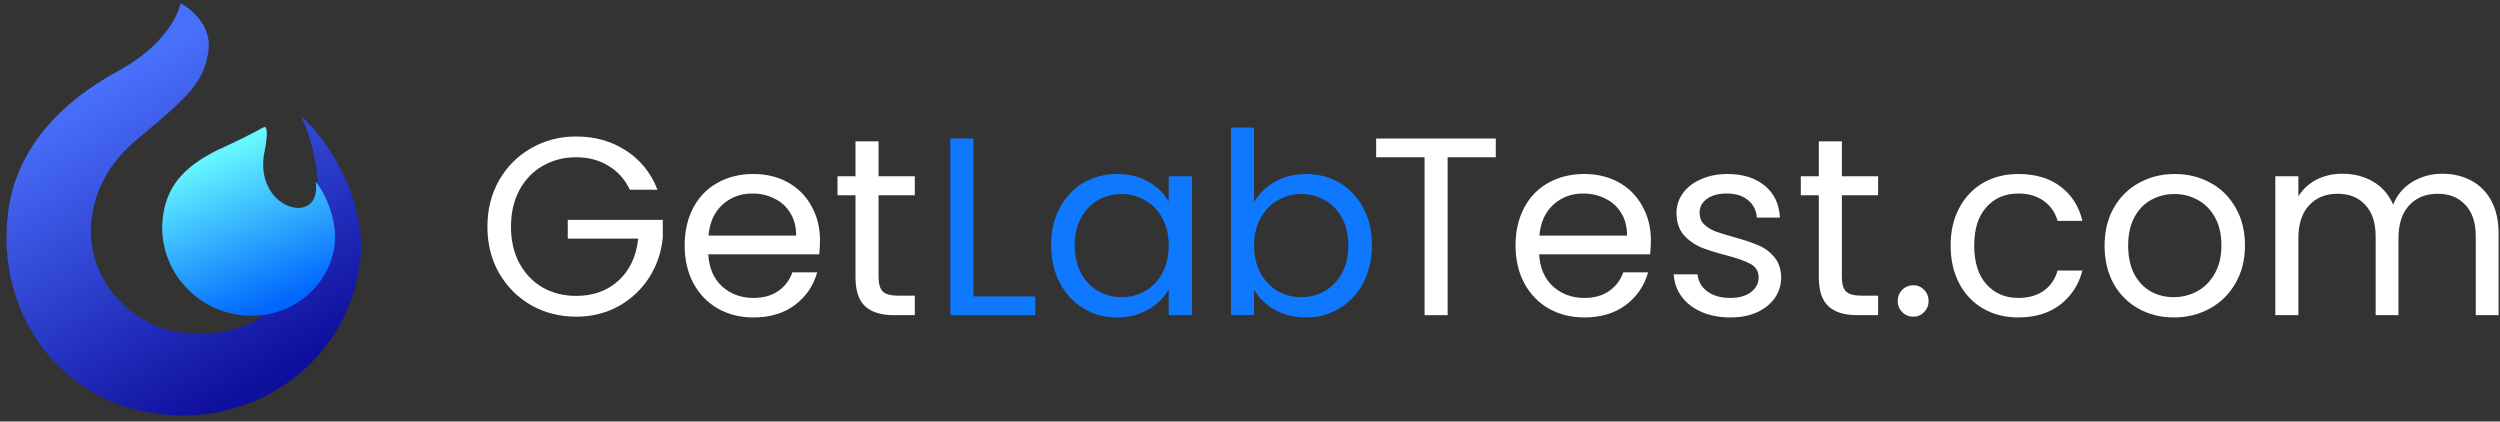
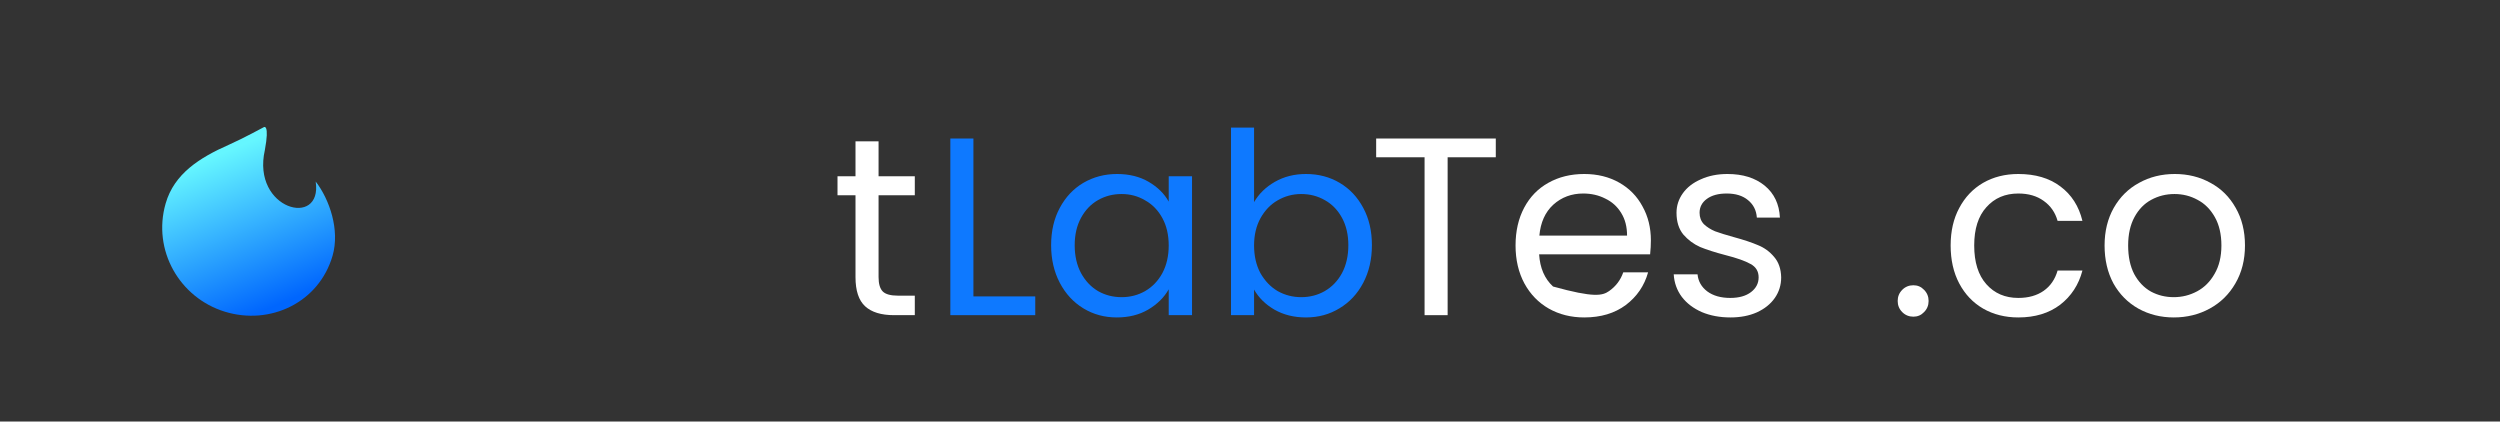
<svg xmlns="http://www.w3.org/2000/svg" width="344" height="58" viewBox="0 0 344 58" fill="none">
  <rect x="0" y="0" width="344" height="58" fill="#333333" stroke="none" />
-   <path d="M41.424 15.953C47.215 28.146 42.539 48.002 24.998 45.744C17.558 44.784 11.663 37.883 12.591 30.224C13.238 24.884 16.113 21.569 18.6 19.386L19.341 18.777C25.942 13.292 28.16 11.227 28.689 6.895C29.2 2.673 24.847 0.442 24.847 0.442C24.847 0.442 23.936 5.584 16.322 9.727C8.154 14.178 2.162 20.6 1.101 29.334C-0.581 43.166 8.287 55.245 21.723 56.972C35.159 58.704 47.871 49.83 49.553 35.994C50.478 28.4 46.142 20.311 41.424 15.953Z" fill="url(#paint0_linear_6624_61439)" />
  <path d="M43.44 24.992C44.398 31.421 34.597 28.855 36.443 20.657C37.117 17.018 36.319 17.49 36.319 17.49C36.319 17.49 33.339 19.104 31.519 19.906C27.43 21.706 23.97 23.923 22.796 27.988C20.937 34.429 24.703 40.978 30.948 42.891C37.192 44.809 43.906 41.622 45.765 35.181C46.783 31.645 45.345 27.447 43.444 24.988L43.44 24.992Z" fill="url(#paint1_linear_6624_61439)" />
-   <path d="M86.666 26.104C85.992 24.686 85.016 23.593 83.737 22.826C82.458 22.036 80.97 21.641 79.273 21.641C77.576 21.641 76.042 22.036 74.67 22.826C73.322 23.593 72.252 24.709 71.462 26.174C70.695 27.615 70.311 29.289 70.311 31.195C70.311 33.102 70.695 34.776 71.462 36.217C72.252 37.658 73.322 38.774 74.67 39.565C76.042 40.332 77.576 40.715 79.273 40.715C81.645 40.715 83.597 40.006 85.132 38.588C86.666 37.17 87.561 35.252 87.817 32.834H78.123V30.254H91.2V32.695C91.013 34.694 90.386 36.531 89.316 38.205C88.247 39.855 86.841 41.169 85.097 42.145C83.353 43.098 81.412 43.575 79.273 43.575C77.018 43.575 74.961 43.052 73.101 42.006C71.241 40.936 69.765 39.46 68.672 37.577C67.603 35.694 67.068 33.567 67.068 31.195C67.068 28.824 67.603 26.697 68.672 24.814C69.765 22.908 71.241 21.431 73.101 20.385C74.961 19.316 77.018 18.781 79.273 18.781C81.854 18.781 84.132 19.42 86.108 20.699C88.108 21.978 89.561 23.779 90.467 26.104H86.666Z" fill="white" />
-   <path d="M112.831 33.078C112.831 33.683 112.796 34.322 112.727 34.996H97.453C97.569 36.88 98.208 38.356 99.371 39.425C100.556 40.471 101.986 40.995 103.66 40.995C105.032 40.995 106.171 40.681 107.077 40.053C108.007 39.402 108.658 38.542 109.03 37.472H112.448C111.936 39.309 110.913 40.809 109.379 41.971C107.845 43.11 105.938 43.68 103.66 43.68C101.847 43.68 100.219 43.273 98.778 42.459C97.36 41.645 96.244 40.495 95.43 39.007C94.616 37.496 94.21 35.752 94.21 33.776C94.21 31.8 94.605 30.068 95.395 28.58C96.186 27.092 97.29 25.953 98.708 25.163C100.149 24.349 101.8 23.942 103.66 23.942C105.473 23.942 107.077 24.337 108.472 25.128C109.867 25.918 110.936 27.011 111.68 28.406C112.448 29.777 112.831 31.335 112.831 33.078ZM109.553 32.416C109.553 31.207 109.286 30.172 108.751 29.312C108.216 28.429 107.484 27.766 106.554 27.325C105.648 26.86 104.636 26.627 103.52 26.627C101.916 26.627 100.545 27.139 99.406 28.162C98.29 29.184 97.65 30.603 97.488 32.416H109.553Z" fill="white" />
  <path d="M120.891 26.871V38.135C120.891 39.065 121.088 39.727 121.484 40.123C121.879 40.495 122.565 40.681 123.541 40.681H125.877V43.366H123.018C121.251 43.366 119.926 42.959 119.042 42.145C118.159 41.331 117.717 39.995 117.717 38.135V26.871H115.241V24.256H117.717V19.444H120.891V24.256H125.877V26.871H120.891Z" fill="white" />
  <path d="M133.942 40.785H142.451V43.366H130.768V19.06H133.942V40.785Z" fill="#0E79FF" />
  <path d="M144.635 33.741C144.635 31.788 145.03 30.08 145.821 28.615C146.611 27.127 147.692 25.976 149.064 25.163C150.459 24.349 152.004 23.942 153.702 23.942C155.375 23.942 156.828 24.302 158.061 25.023C159.293 25.744 160.211 26.651 160.815 27.743V24.256H164.024V43.366H160.815V39.809C160.188 40.925 159.246 41.855 157.991 42.599C156.759 43.319 155.317 43.68 153.667 43.68C151.97 43.68 150.435 43.261 149.064 42.424C147.692 41.587 146.611 40.413 145.821 38.902C145.03 37.391 144.635 35.671 144.635 33.741ZM160.815 33.776C160.815 32.335 160.525 31.079 159.944 30.01C159.362 28.94 158.572 28.127 157.572 27.569C156.596 26.988 155.515 26.697 154.329 26.697C153.144 26.697 152.063 26.976 151.086 27.534C150.11 28.092 149.331 28.905 148.75 29.975C148.169 31.044 147.878 32.3 147.878 33.741C147.878 35.206 148.169 36.484 148.75 37.577C149.331 38.646 150.11 39.472 151.086 40.053C152.063 40.611 153.144 40.89 154.329 40.89C155.515 40.89 156.596 40.611 157.572 40.053C158.572 39.472 159.362 38.646 159.944 37.577C160.525 36.484 160.815 35.217 160.815 33.776Z" fill="#0E79FF" />
  <path d="M172.56 27.813C173.211 26.674 174.164 25.744 175.419 25.023C176.675 24.302 178.104 23.942 179.708 23.942C181.429 23.942 182.975 24.349 184.346 25.163C185.718 25.976 186.799 27.127 187.589 28.615C188.38 30.08 188.775 31.788 188.775 33.741C188.775 35.671 188.38 37.391 187.589 38.902C186.799 40.413 185.706 41.587 184.311 42.424C182.94 43.261 181.405 43.68 179.708 43.68C178.058 43.68 176.605 43.319 175.349 42.599C174.117 41.878 173.187 40.96 172.56 39.844V43.366H169.386V17.561H172.56V27.813ZM185.532 33.741C185.532 32.3 185.241 31.044 184.66 29.975C184.079 28.905 183.289 28.092 182.289 27.534C181.312 26.976 180.231 26.697 179.046 26.697C177.883 26.697 176.802 26.988 175.803 27.569C174.826 28.127 174.036 28.952 173.431 30.045C172.85 31.114 172.56 32.358 172.56 33.776C172.56 35.217 172.85 36.484 173.431 37.577C174.036 38.646 174.826 39.472 175.803 40.053C176.802 40.611 177.883 40.89 179.046 40.89C180.231 40.89 181.312 40.611 182.289 40.053C183.289 39.472 184.079 38.646 184.66 37.577C185.241 36.484 185.532 35.206 185.532 33.741Z" fill="#0E79FF" />
  <path d="M205.82 19.06V21.641H199.194V43.366H196.021V21.641H189.36V19.06H205.82Z" fill="white" />
-   <path d="M227.162 33.078C227.162 33.683 227.127 34.322 227.057 34.996H211.783C211.9 36.88 212.539 38.356 213.701 39.425C214.887 40.471 216.317 40.995 217.991 40.995C219.362 40.995 220.501 40.681 221.408 40.053C222.338 39.402 222.989 38.542 223.361 37.472H226.778C226.267 39.309 225.244 40.809 223.71 41.971C222.175 43.11 220.269 43.68 217.991 43.68C216.177 43.68 214.55 43.273 213.109 42.459C211.69 41.645 210.575 40.495 209.761 39.007C208.947 37.496 208.54 35.752 208.54 33.776C208.54 31.8 208.936 30.068 209.726 28.58C210.516 27.092 211.621 25.953 213.039 25.163C214.48 24.349 216.131 23.942 217.991 23.942C219.804 23.942 221.408 24.337 222.803 25.128C224.198 25.918 225.267 27.011 226.011 28.406C226.778 29.777 227.162 31.335 227.162 33.078ZM223.884 32.416C223.884 31.207 223.617 30.172 223.082 29.312C222.547 28.429 221.815 27.766 220.885 27.325C219.978 26.86 218.967 26.627 217.851 26.627C216.247 26.627 214.875 27.139 213.736 28.162C212.62 29.184 211.981 30.603 211.818 32.416H223.884Z" fill="white" />
+   <path d="M227.162 33.078C227.162 33.683 227.127 34.322 227.057 34.996H211.783C211.9 36.88 212.539 38.356 213.701 39.425C219.362 40.995 220.501 40.681 221.408 40.053C222.338 39.402 222.989 38.542 223.361 37.472H226.778C226.267 39.309 225.244 40.809 223.71 41.971C222.175 43.11 220.269 43.68 217.991 43.68C216.177 43.68 214.55 43.273 213.109 42.459C211.69 41.645 210.575 40.495 209.761 39.007C208.947 37.496 208.54 35.752 208.54 33.776C208.54 31.8 208.936 30.068 209.726 28.58C210.516 27.092 211.621 25.953 213.039 25.163C214.48 24.349 216.131 23.942 217.991 23.942C219.804 23.942 221.408 24.337 222.803 25.128C224.198 25.918 225.267 27.011 226.011 28.406C226.778 29.777 227.162 31.335 227.162 33.078ZM223.884 32.416C223.884 31.207 223.617 30.172 223.082 29.312C222.547 28.429 221.815 27.766 220.885 27.325C219.978 26.86 218.967 26.627 217.851 26.627C216.247 26.627 214.875 27.139 213.736 28.162C212.62 29.184 211.981 30.603 211.818 32.416H223.884Z" fill="white" />
  <path d="M238.116 43.68C236.651 43.68 235.338 43.435 234.175 42.947C233.013 42.436 232.095 41.738 231.42 40.855C230.746 39.948 230.374 38.914 230.305 37.751H233.582C233.675 38.705 234.117 39.483 234.908 40.088C235.721 40.692 236.779 40.995 238.081 40.995C239.29 40.995 240.243 40.727 240.94 40.192C241.638 39.658 241.987 38.983 241.987 38.17C241.987 37.333 241.615 36.717 240.871 36.322C240.127 35.903 238.976 35.496 237.418 35.101C236 34.729 234.838 34.357 233.931 33.985C233.048 33.59 232.281 33.02 231.63 32.276C231.002 31.509 230.688 30.51 230.688 29.277C230.688 28.301 230.979 27.406 231.56 26.592C232.141 25.779 232.966 25.139 234.036 24.674C235.105 24.186 236.326 23.942 237.697 23.942C239.813 23.942 241.522 24.477 242.824 25.546C244.125 26.616 244.823 28.08 244.916 29.94H241.742C241.673 28.94 241.266 28.138 240.522 27.534C239.801 26.93 238.825 26.627 237.593 26.627C236.454 26.627 235.547 26.871 234.873 27.36C234.199 27.848 233.861 28.487 233.861 29.277C233.861 29.905 234.059 30.428 234.454 30.847C234.873 31.242 235.384 31.567 235.989 31.823C236.616 32.056 237.476 32.323 238.569 32.625C239.941 32.997 241.057 33.369 241.917 33.741C242.777 34.09 243.509 34.624 244.114 35.345C244.741 36.066 245.067 37.007 245.09 38.17C245.09 39.216 244.8 40.157 244.218 40.995C243.637 41.831 242.812 42.494 241.742 42.982C240.696 43.447 239.487 43.68 238.116 43.68Z" fill="white" />
-   <path d="M253.441 26.871V38.135C253.441 39.065 253.638 39.727 254.033 40.123C254.429 40.495 255.114 40.681 256.091 40.681H258.427V43.366H255.568C253.801 43.366 252.476 42.959 251.592 42.145C250.709 41.331 250.267 39.995 250.267 38.135V26.871H247.791V24.256H250.267V19.444H253.441V24.256H258.427V26.871H253.441Z" fill="white" />
  <path d="M263.283 43.575C262.679 43.575 262.168 43.366 261.749 42.947C261.331 42.529 261.121 42.017 261.121 41.413C261.121 40.809 261.331 40.297 261.749 39.879C262.168 39.46 262.679 39.251 263.283 39.251C263.865 39.251 264.353 39.46 264.748 39.879C265.167 40.297 265.376 40.809 265.376 41.413C265.376 42.017 265.167 42.529 264.748 42.947C264.353 43.366 263.865 43.575 263.283 43.575Z" fill="white" />
  <path d="M268.408 33.776C268.408 31.8 268.804 30.08 269.594 28.615C270.384 27.127 271.477 25.976 272.872 25.163C274.29 24.349 275.906 23.942 277.719 23.942C280.067 23.942 281.997 24.512 283.508 25.651C285.042 26.79 286.053 28.371 286.542 30.393H283.124C282.799 29.231 282.159 28.313 281.206 27.639C280.276 26.964 279.114 26.627 277.719 26.627C275.906 26.627 274.441 27.255 273.325 28.51C272.209 29.742 271.651 31.498 271.651 33.776C271.651 36.078 272.209 37.856 273.325 39.111C274.441 40.367 275.906 40.995 277.719 40.995C279.114 40.995 280.276 40.669 281.206 40.018C282.136 39.367 282.776 38.437 283.124 37.228H286.542C286.03 39.181 285.007 40.75 283.473 41.936C281.939 43.098 280.021 43.68 277.719 43.68C275.906 43.68 274.29 43.273 272.872 42.459C271.477 41.645 270.384 40.495 269.594 39.007C268.804 37.519 268.408 35.775 268.408 33.776Z" fill="white" />
  <path d="M299.11 43.68C297.32 43.68 295.693 43.273 294.228 42.459C292.787 41.645 291.648 40.495 290.811 39.007C289.997 37.496 289.59 35.752 289.59 33.776C289.59 31.823 290.009 30.103 290.846 28.615C291.706 27.104 292.868 25.953 294.333 25.163C295.797 24.349 297.436 23.942 299.25 23.942C301.063 23.942 302.702 24.349 304.167 25.163C305.631 25.953 306.782 27.092 307.619 28.58C308.479 30.068 308.909 31.8 308.909 33.776C308.909 35.752 308.468 37.496 307.584 39.007C306.724 40.495 305.55 41.645 304.062 42.459C302.574 43.273 300.924 43.68 299.11 43.68ZM299.11 40.89C300.249 40.89 301.319 40.623 302.318 40.088C303.318 39.553 304.12 38.751 304.725 37.682C305.352 36.612 305.666 35.31 305.666 33.776C305.666 32.242 305.364 30.94 304.76 29.87C304.155 28.801 303.365 28.011 302.388 27.499C301.412 26.964 300.354 26.697 299.215 26.697C298.053 26.697 296.983 26.964 296.007 27.499C295.054 28.011 294.286 28.801 293.705 29.87C293.124 30.94 292.833 32.242 292.833 33.776C292.833 35.334 293.112 36.647 293.67 37.717C294.251 38.786 295.019 39.588 295.972 40.123C296.925 40.634 297.971 40.89 299.11 40.89Z" fill="white" />
-   <path d="M336.062 23.907C337.55 23.907 338.875 24.221 340.038 24.849C341.2 25.453 342.118 26.372 342.792 27.604C343.467 28.836 343.804 30.335 343.804 32.102V43.366H340.665V32.556C340.665 30.649 340.189 29.196 339.236 28.197C338.306 27.174 337.039 26.662 335.435 26.662C333.784 26.662 332.47 27.197 331.494 28.266C330.518 29.312 330.029 30.835 330.029 32.834V43.366H326.891V32.556C326.891 30.649 326.414 29.196 325.461 28.197C324.531 27.174 323.264 26.662 321.66 26.662C320.01 26.662 318.696 27.197 317.72 28.266C316.743 29.312 316.255 30.835 316.255 32.834V43.366H313.082V24.256H316.255V27.011C316.883 26.011 317.72 25.244 318.766 24.709C319.835 24.175 321.009 23.907 322.288 23.907C323.892 23.907 325.31 24.268 326.542 24.988C327.774 25.709 328.693 26.767 329.297 28.162C329.832 26.813 330.715 25.767 331.947 25.023C333.179 24.279 334.551 23.907 336.062 23.907Z" fill="white" />
  <defs>
    <linearGradient id="paint0_linear_6624_61439" x1="17.13" y1="9.903" x2="40.319" y2="49.921" gradientUnits="userSpaceOnUse">
      <stop stop-color="#4970FB" />
      <stop offset="1" stop-color="#0F0F9D" />
    </linearGradient>
    <linearGradient id="paint1_linear_6624_61439" x1="29.23" y1="21.636" x2="37.65" y2="42.175" gradientUnits="userSpaceOnUse">
      <stop stop-color="#65F6FF" />
      <stop offset="1" stop-color="#0066FE" />
    </linearGradient>
  </defs>
</svg>